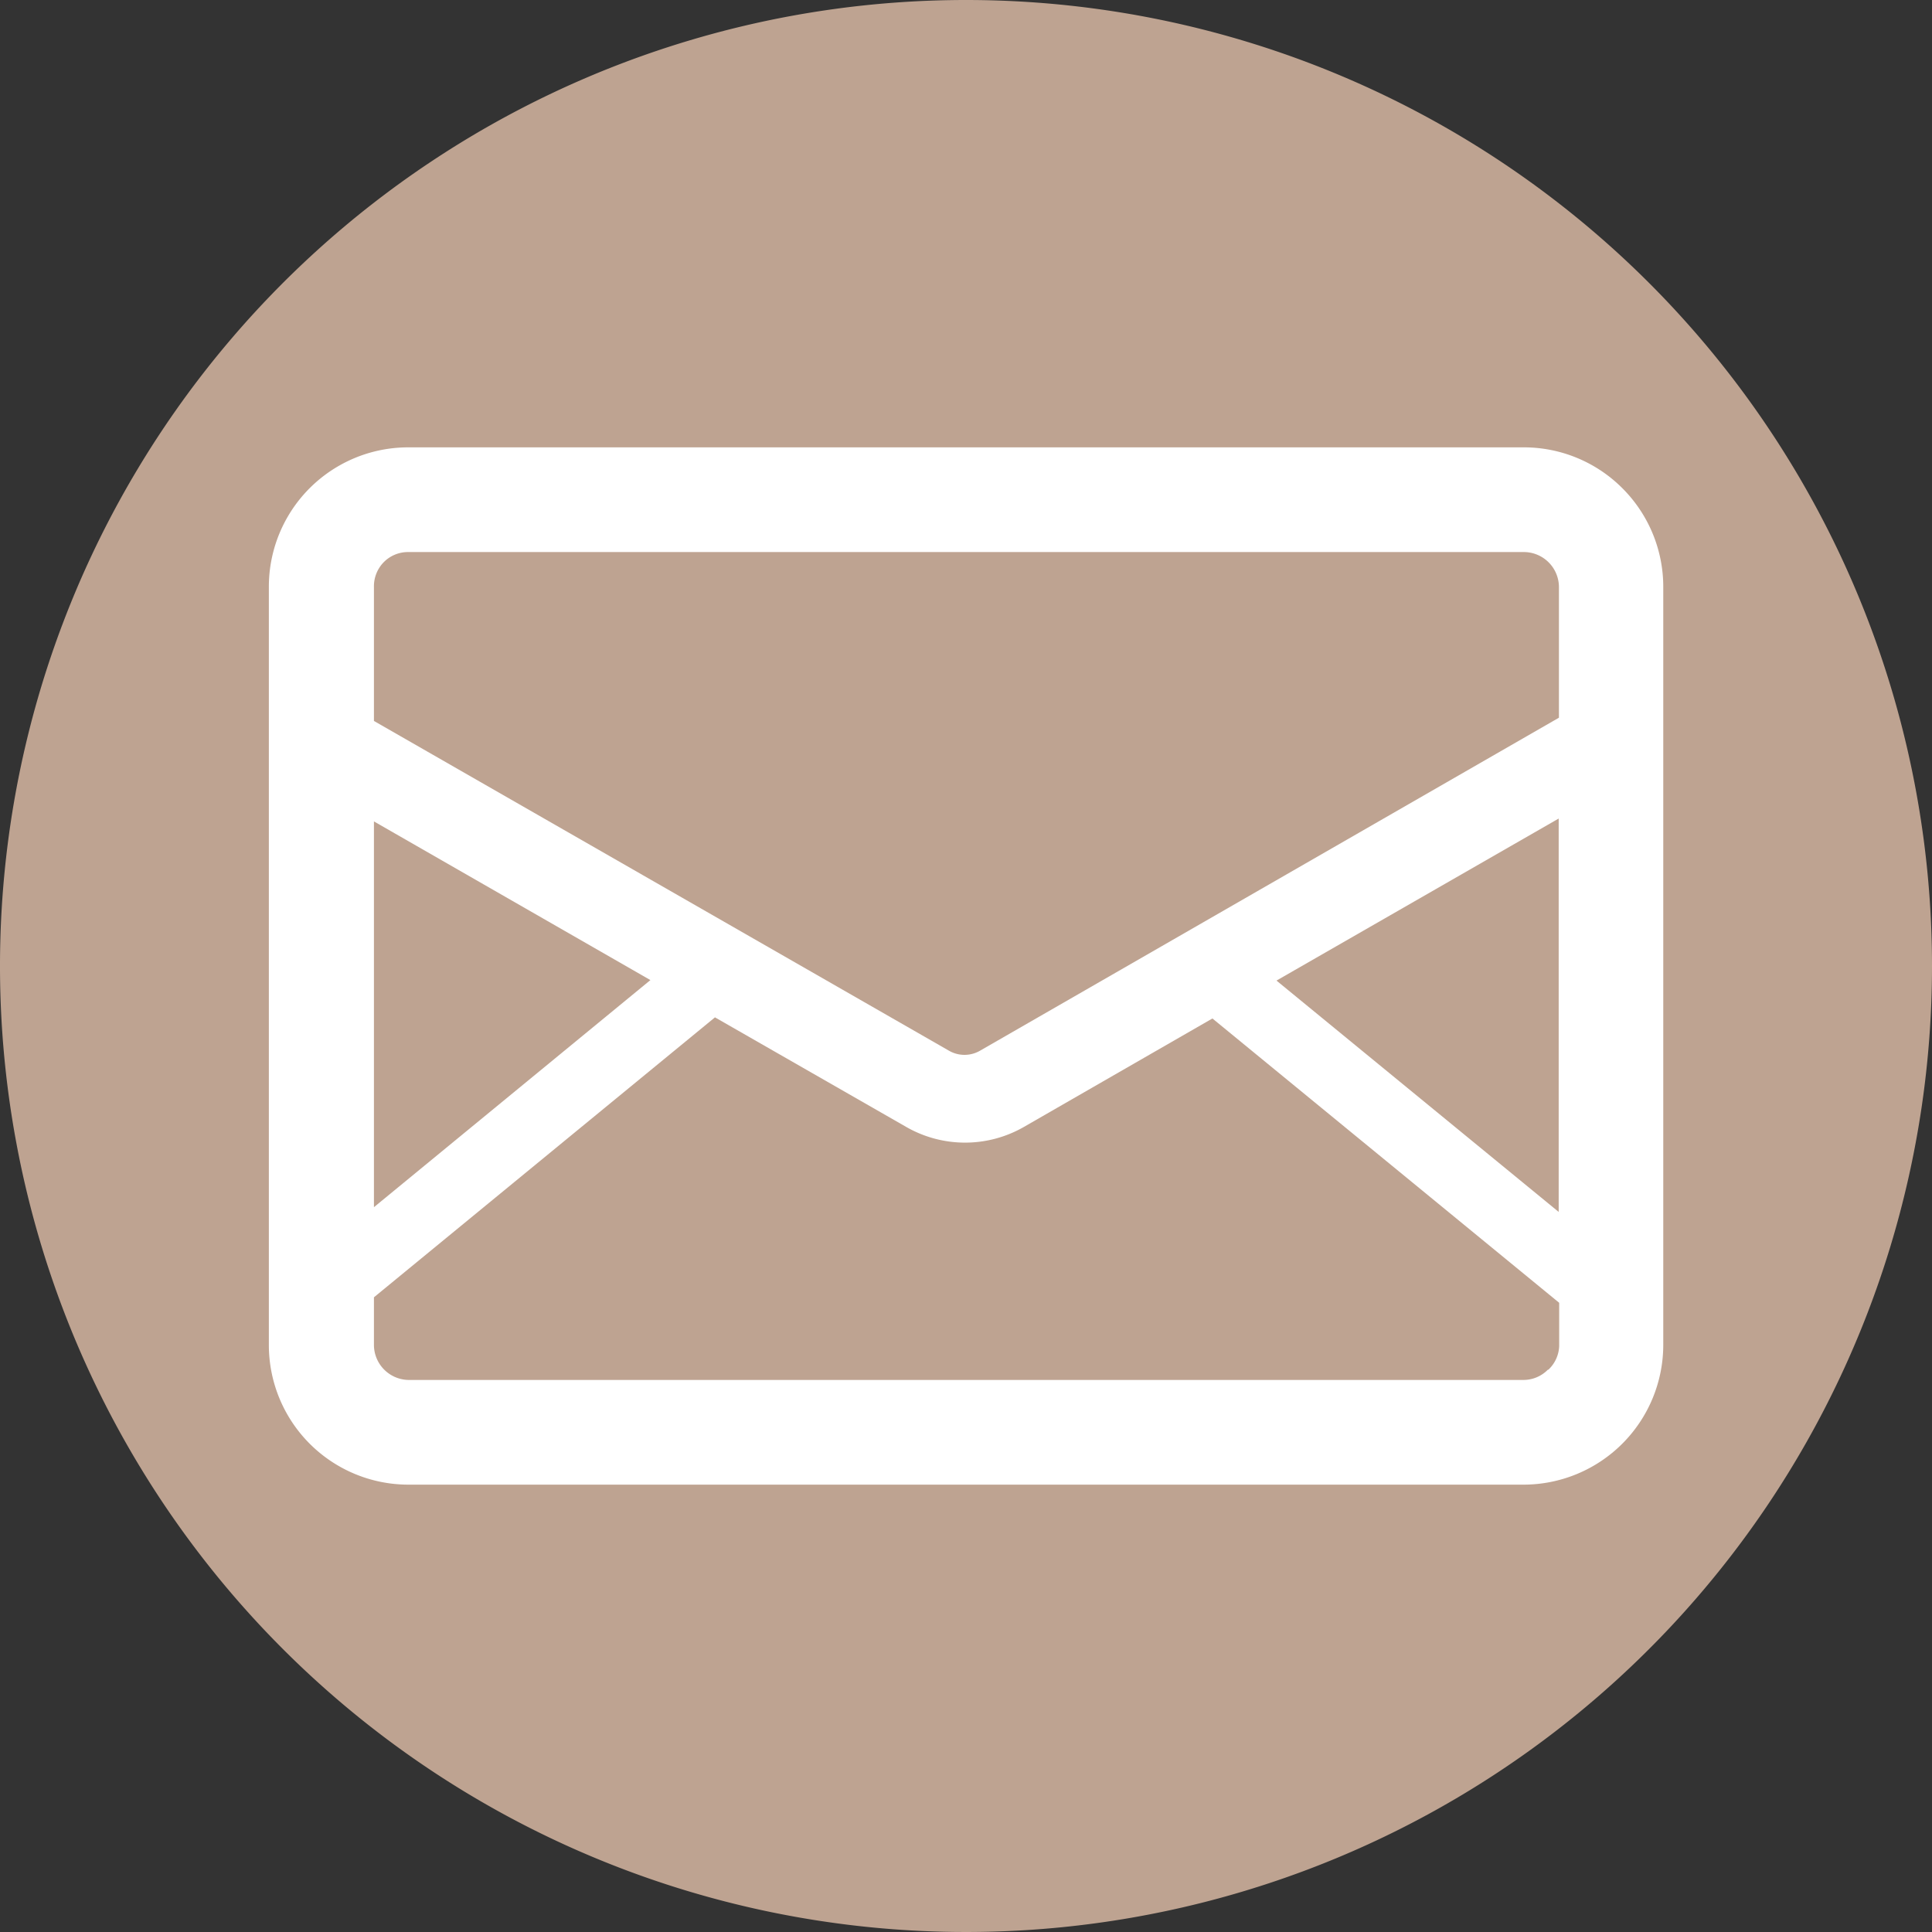
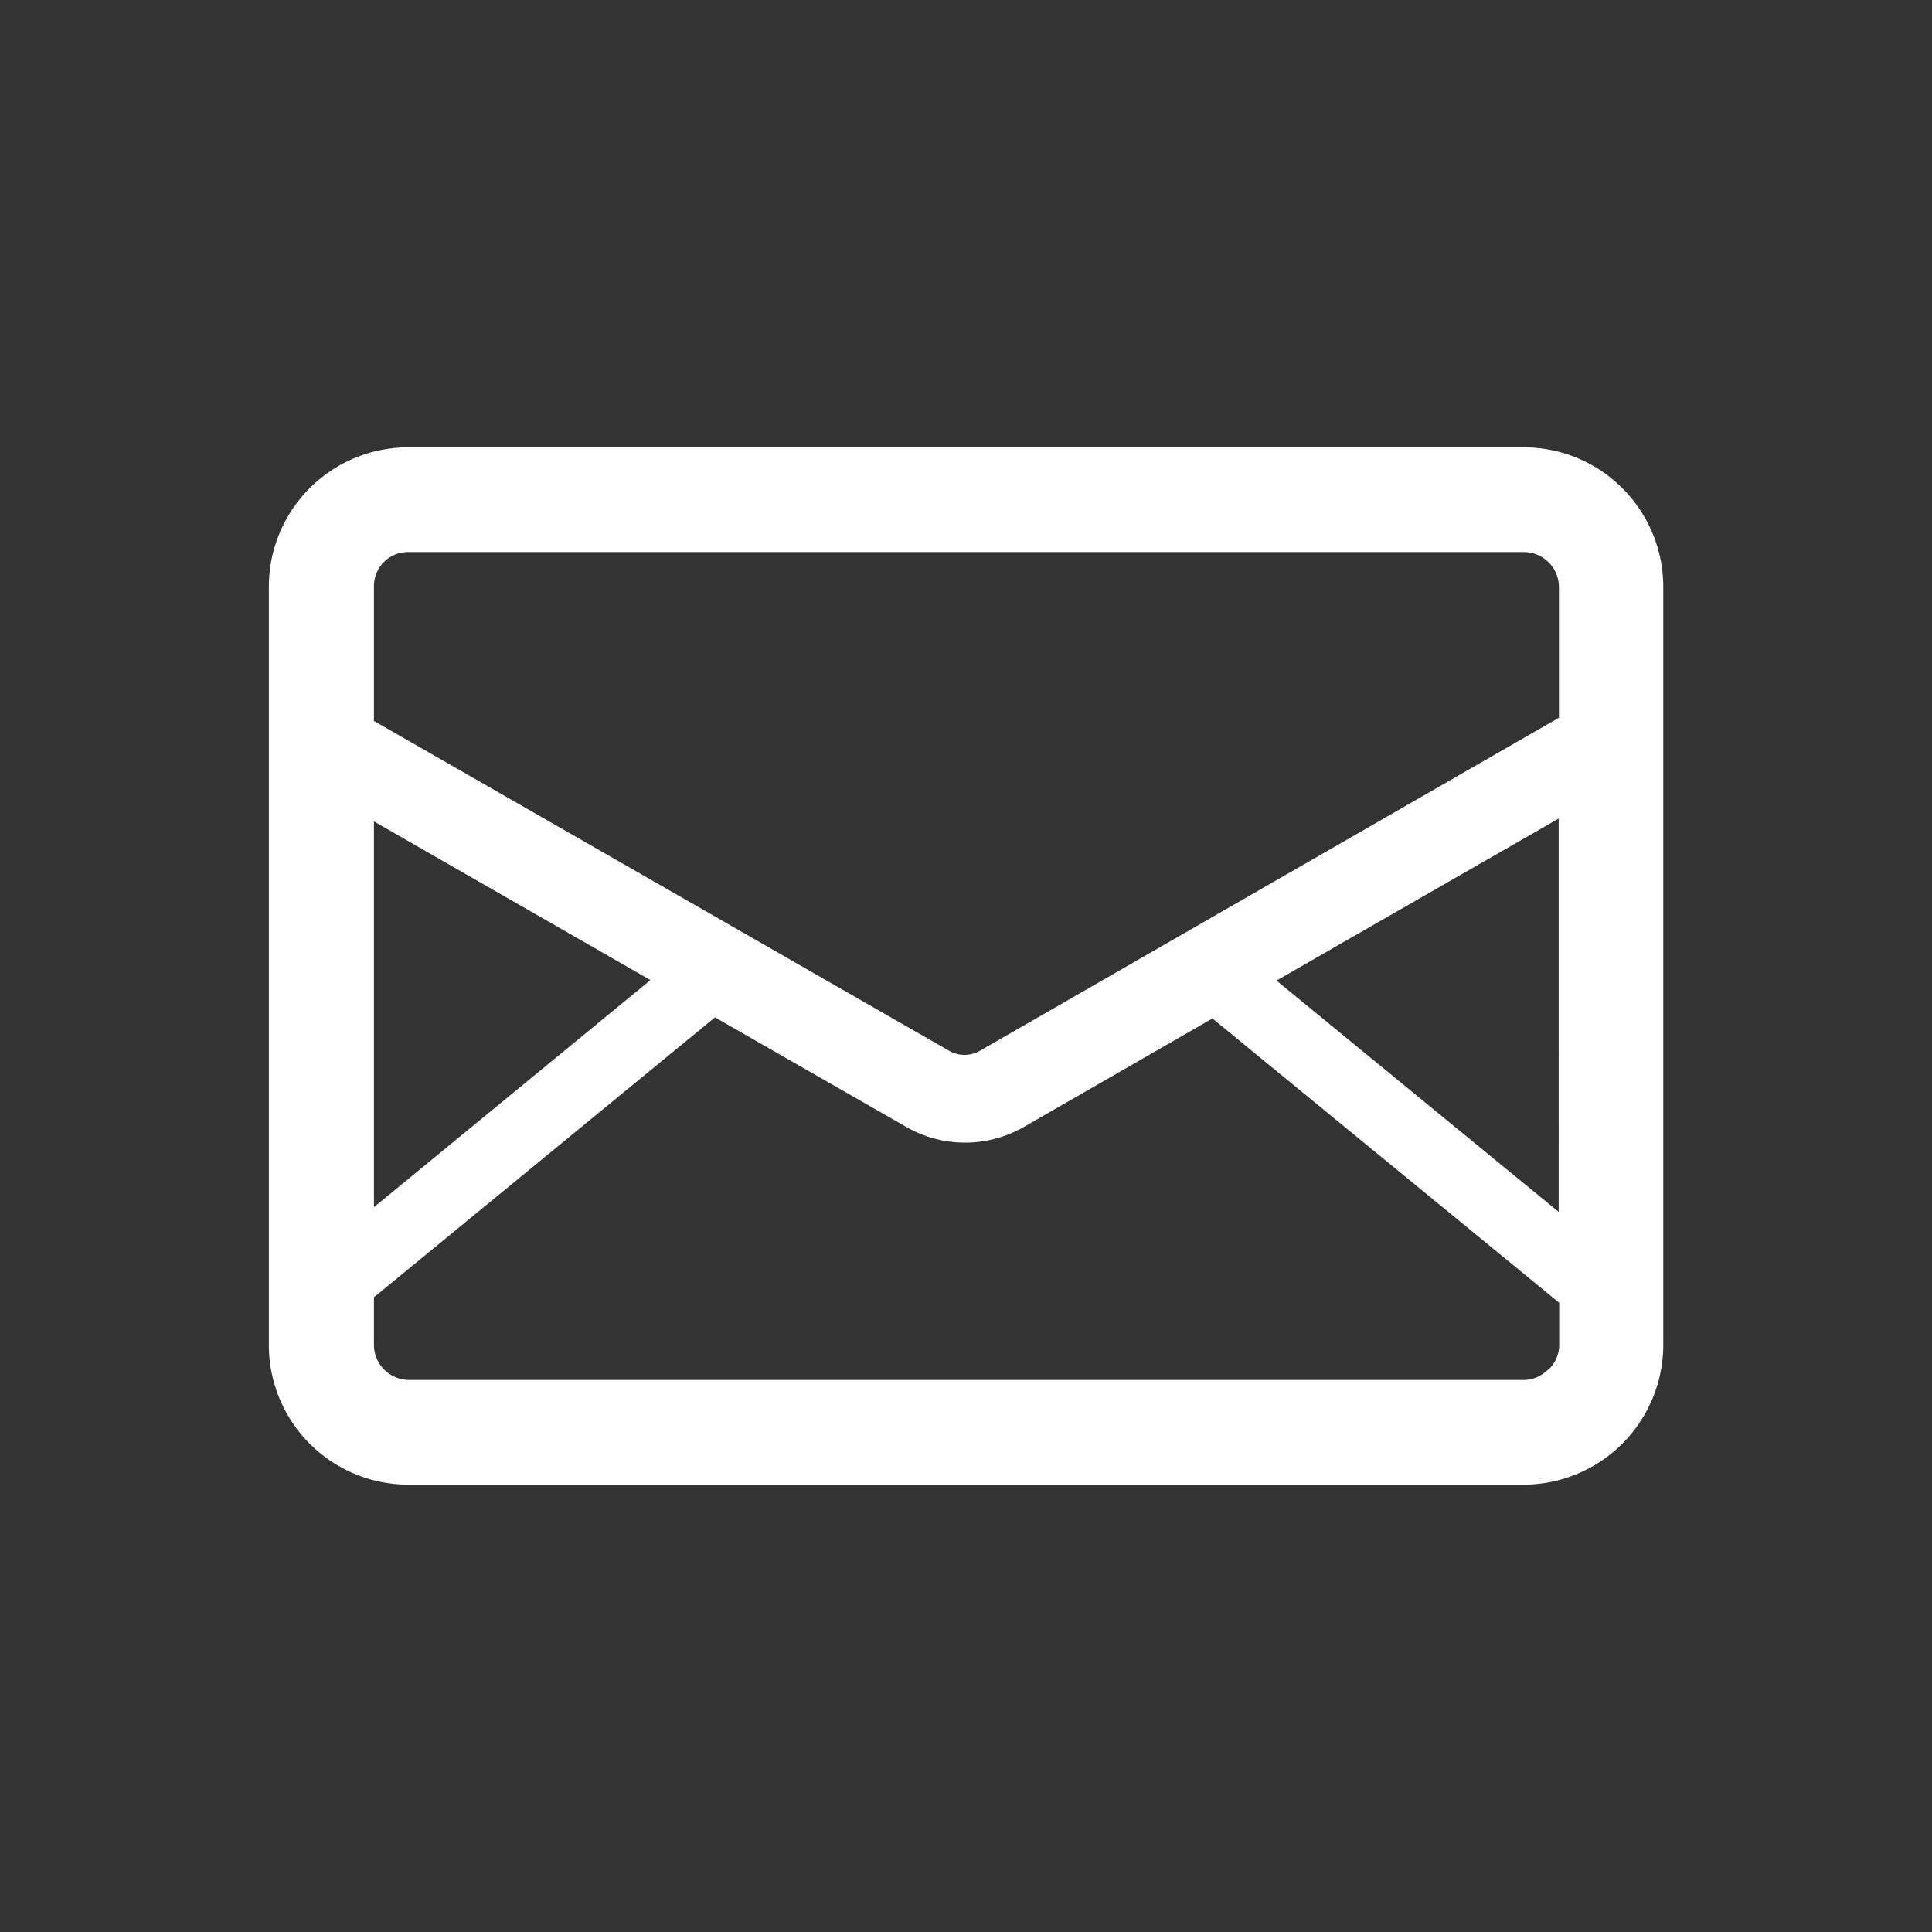
<svg xmlns="http://www.w3.org/2000/svg" viewBox="0 0 155 155">
  <rect x="0" y="0" width="155" height="155" fill="#333333" stroke="none" />
  <defs>
    <style>.cls-1{fill:#bea391;}.cls-2{fill:#fff;}</style>
  </defs>
  <g id="レイアウト">
-     <path class="cls-1" d="M155,77.5A77.5,77.5,0,1,1,77.5,0,77.5,77.5,0,0,1,155,77.5Z" />
    <path class="cls-2" d="M130.16,39.17a11.16,11.16,0,0,0-7.91-3.28H32.76A11.18,11.18,0,0,0,21.57,47.08v60.84a11.2,11.2,0,0,0,11.19,11.19h89.49a11.22,11.22,0,0,0,11.19-11.19V47.08A11.18,11.18,0,0,0,130.16,39.17Zm-5.11,58.06L102.41,78.67l22.64-13ZM30.78,45.11a2.73,2.73,0,0,1,2-.82h89.49a2.82,2.82,0,0,1,2.8,2.79v10.5L78.6,84.31a2.49,2.49,0,0,1-2.44,0L30,57.84V47.08A2.76,2.76,0,0,1,30.78,45.11Zm21.4,33.52L30,96.85V65.9Zm72,31.26a2.75,2.75,0,0,1-2,.82H32.76A2.82,2.82,0,0,1,30,107.92v-3.84L57.36,81.62l0,0,15.36,8.8a9.48,9.48,0,0,0,9.41,0l15.14-8.71,27.82,22.81v3.46A2.73,2.73,0,0,1,124.22,109.89Z" />
  </g>
</svg>